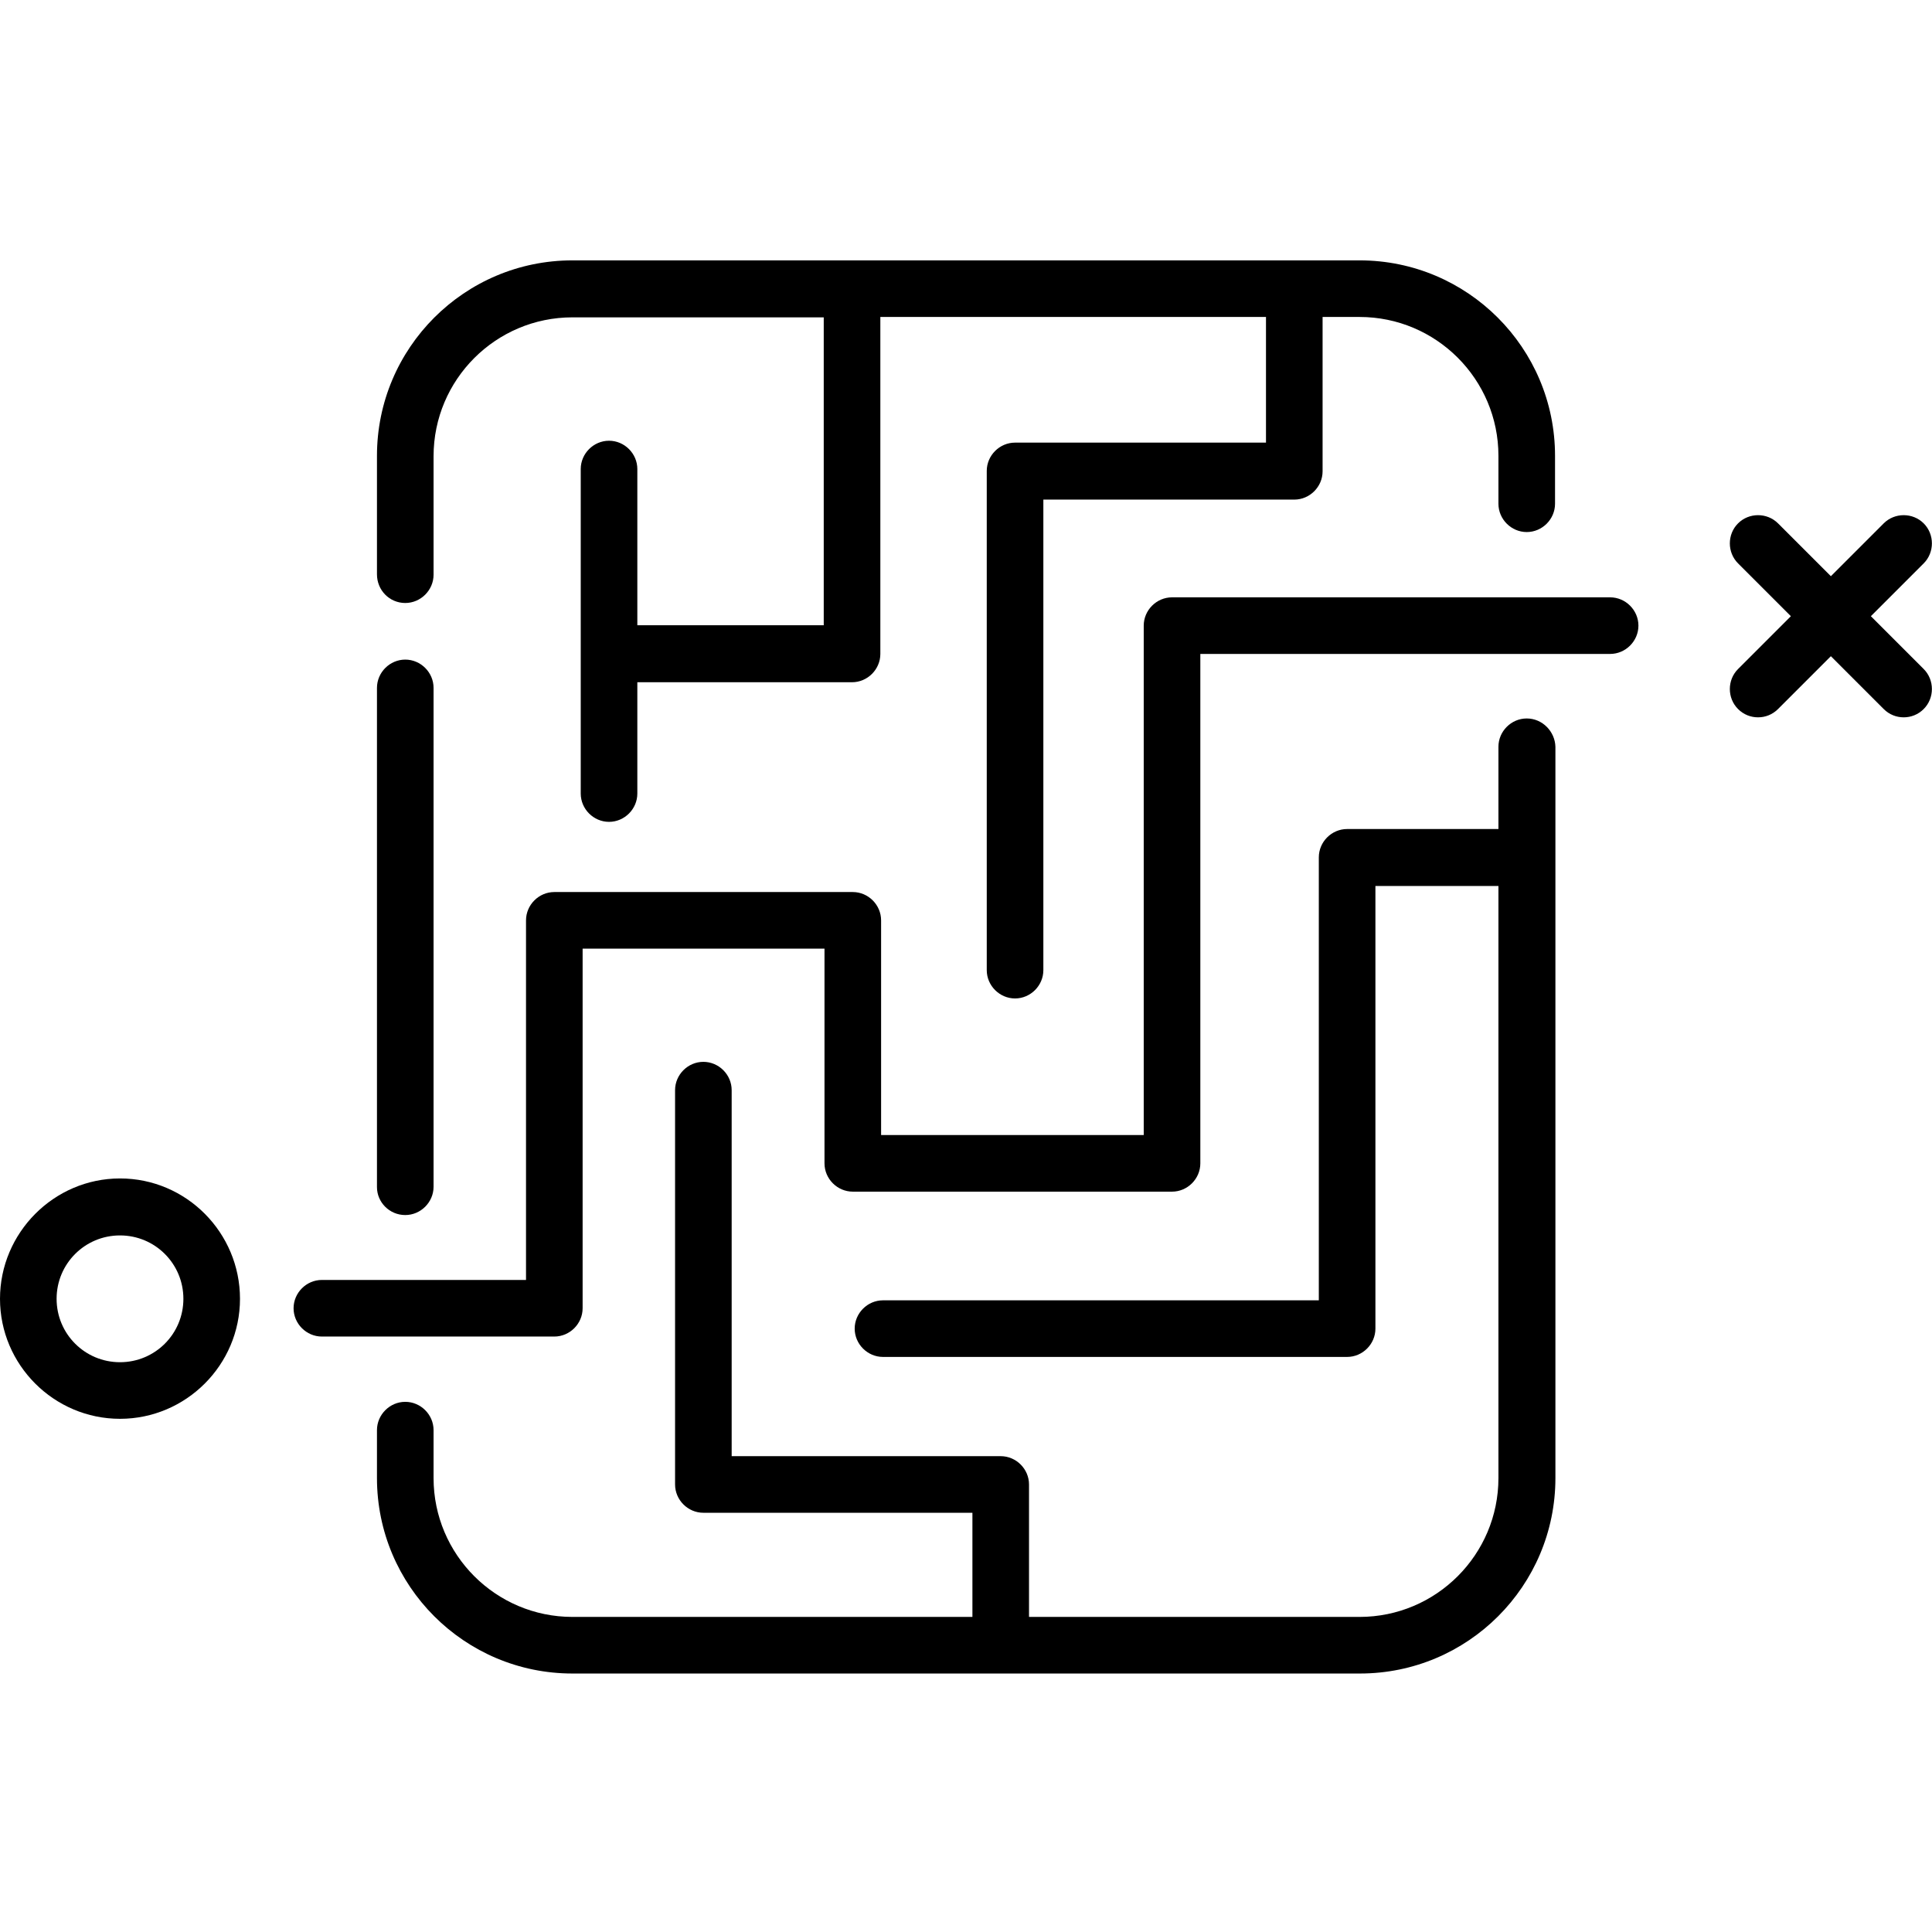
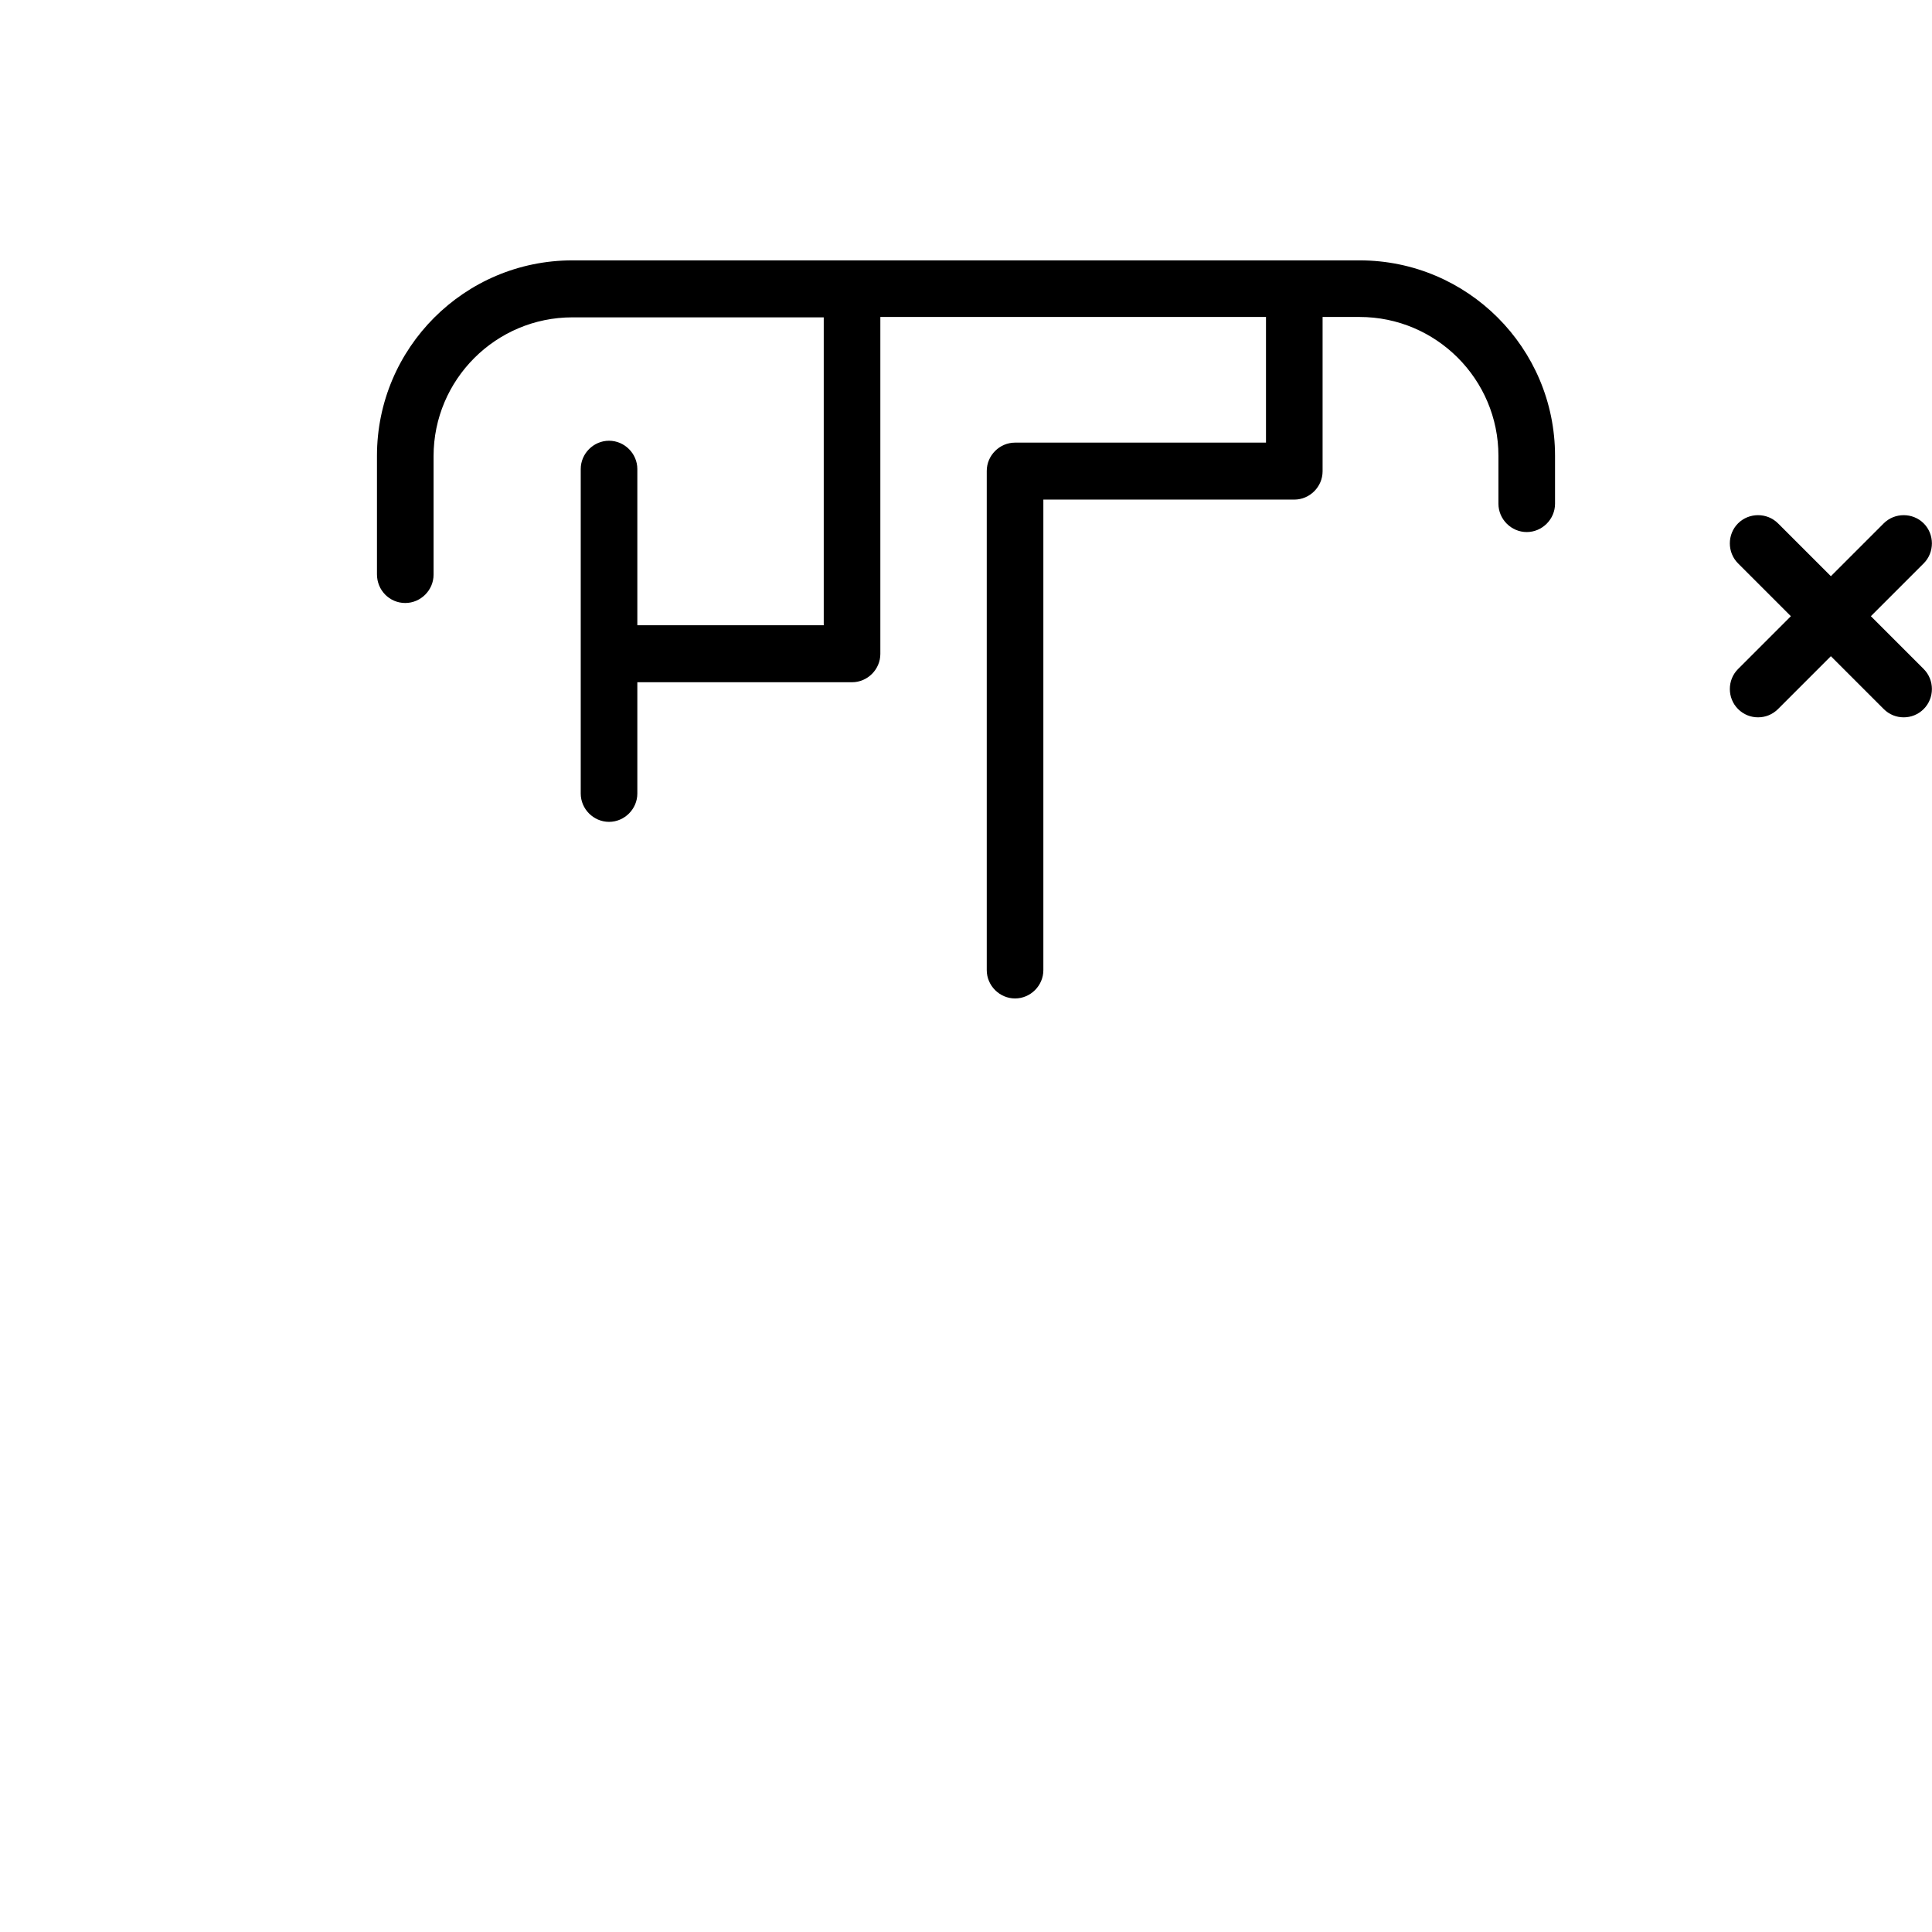
<svg xmlns="http://www.w3.org/2000/svg" version="1.1" id="Capa_1" x="0px" y="0px" viewBox="0 0 512 512" style="enable-background:new 0 0 512 512;" xml:space="preserve">
  <g>
    <path d="M107.4,159.8c4.1,0,7.5-3.4,7.5-7.5v-31.4c0-20.3,16.5-36.8,36.8-36.8h66.6v81.6h-49.4v-41.4c0-4.1-3.4-7.5-7.5-7.5   s-7.5,3.4-7.5,7.5v86c0,4.1,3.4,7.5,7.5,7.5s7.5-3.4,7.5-7.5v-29.5h56.9c4.1,0,7.5-3.4,7.5-7.5V84h102.2v33.3H269   c-4.1,0-7.5,3.4-7.5,7.5v132.3c0,4.1,3.4,7.5,7.5,7.5s7.5-3.4,7.5-7.5V132.4H343c4.1,0,7.5-3.4,7.5-7.5V84h9.8   c20.3,0,36.8,16.5,36.8,36.8v12.7c0,4.1,3.4,7.5,7.5,7.5s7.5-3.4,7.5-7.5v-12.7c0-28.6-23.2-51.8-51.8-51.8H151.7   c-28.6,0-51.8,23.2-51.8,51.8v31.4C99.9,156.4,103.2,159.8,107.4,159.8z" />
-     <path d="M107.4,322c4.1,0,7.5-3.4,7.5-7.5V182.3c0-4.1-3.4-7.5-7.5-7.5s-7.5,3.4-7.5,7.5v132.3C99.9,318.6,103.2,322,107.4,322z" />
-     <path d="M404.6,190.4c-4.1,0-7.5,3.4-7.5,7.5v21.8H357c-4.1,0-7.5,3.4-7.5,7.5v117.4H234c-4.1,0-7.5,3.4-7.5,7.5   c0,4.1,3.4,7.5,7.5,7.5h123c4.1,0,7.5-3.4,7.5-7.5V234.8h32.6v156.9c0,20.3-16.5,36.8-36.8,36.8h-87.6v-35.1c0-4.1-3.4-7.5-7.5-7.5   h-71.3v-97c0-4.1-3.4-7.5-7.5-7.5s-7.5,3.4-7.5,7.5v104.5c0,4.1,3.4,7.5,7.5,7.5h71.3v27.6h-106c-20.3,0-36.8-16.5-36.8-36.8V379   c0-4.1-3.4-7.5-7.5-7.5s-7.5,3.4-7.5,7.5v12.7c0,28.6,23.2,51.8,51.8,51.8h208.7c28.6,0,51.8-23.2,51.8-51.8V197.9   C412.1,193.9,408.8,190.4,404.6,190.4z" />
-     <path d="M31.8,312.3C14.3,312.3,0,326.7,0,344.2S14.3,376,31.8,376s31.8-14.3,31.8-31.8S49.4,312.3,31.8,312.3z M31.8,361   c-9.3,0-16.8-7.5-16.8-16.8s7.5-16.8,16.8-16.8s16.8,7.5,16.8,16.8S41.1,361,31.8,361z" />
    <path d="M495.8,163.3l14-14c2.9-2.9,2.9-7.7,0-10.6c-2.9-2.9-7.7-2.9-10.6,0l-14,14l-14-14c-2.9-2.9-7.7-2.9-10.6,0   c-2.9,2.9-2.9,7.7,0,10.6l14,14l-14,14c-2.9,2.9-2.9,7.7,0,10.6c1.5,1.5,3.4,2.2,5.3,2.2s3.8-0.7,5.3-2.2l14-14l14,14   c1.5,1.5,3.4,2.2,5.3,2.2s3.8-0.7,5.3-2.2c2.9-2.9,2.9-7.7,0-10.6L495.8,163.3z" />
-     <path d="M426.7,158.3H310.6c-4.1,0-7.5,3.4-7.5,7.5v135h-69.6v-56.9c0-4.1-3.4-7.5-7.5-7.5h-79.1c-4.1,0-7.5,3.4-7.5,7.5v95.3H85.3   c-4.1,0-7.5,3.4-7.5,7.5c0,4.1,3.4,7.5,7.5,7.5h61.6c4.1,0,7.5-3.4,7.5-7.5v-95.3h64.1v56.9c0,4.1,3.4,7.5,7.5,7.5h84.6   c4.1,0,7.5-3.4,7.5-7.5v-135h108.6c4.1,0,7.5-3.4,7.5-7.5S430.8,158.3,426.7,158.3z" />
  </g>
</svg>